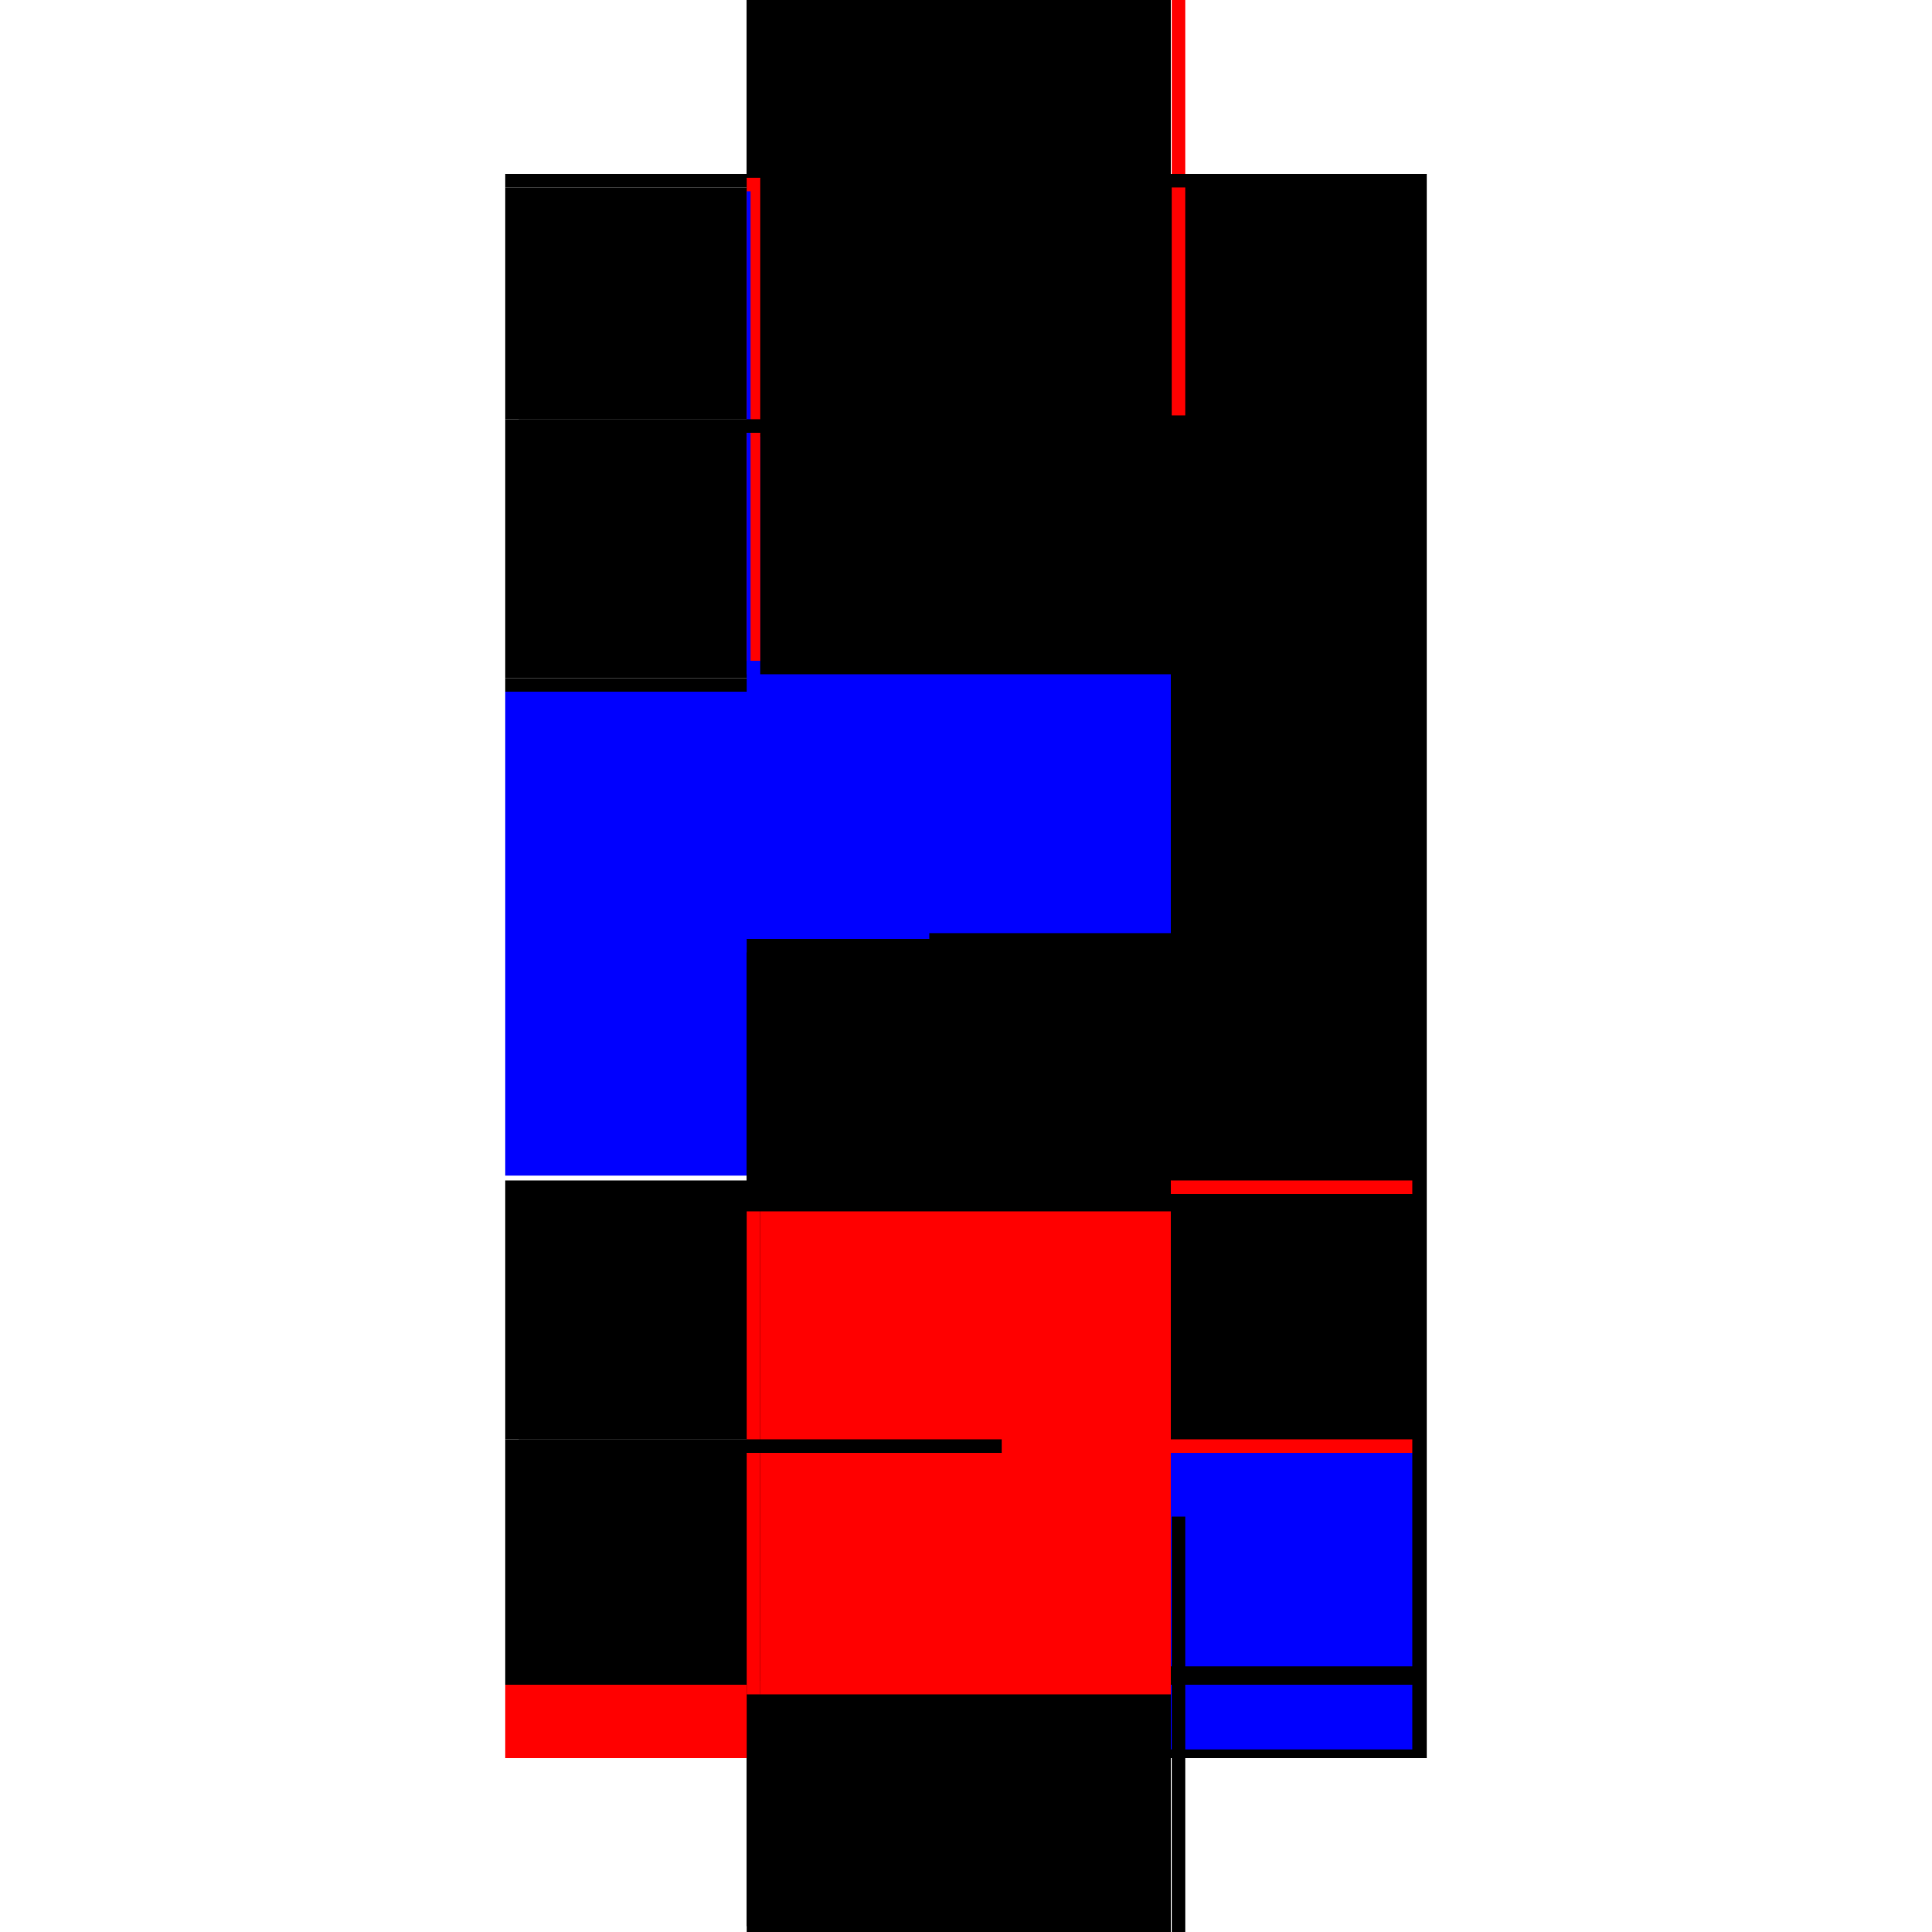
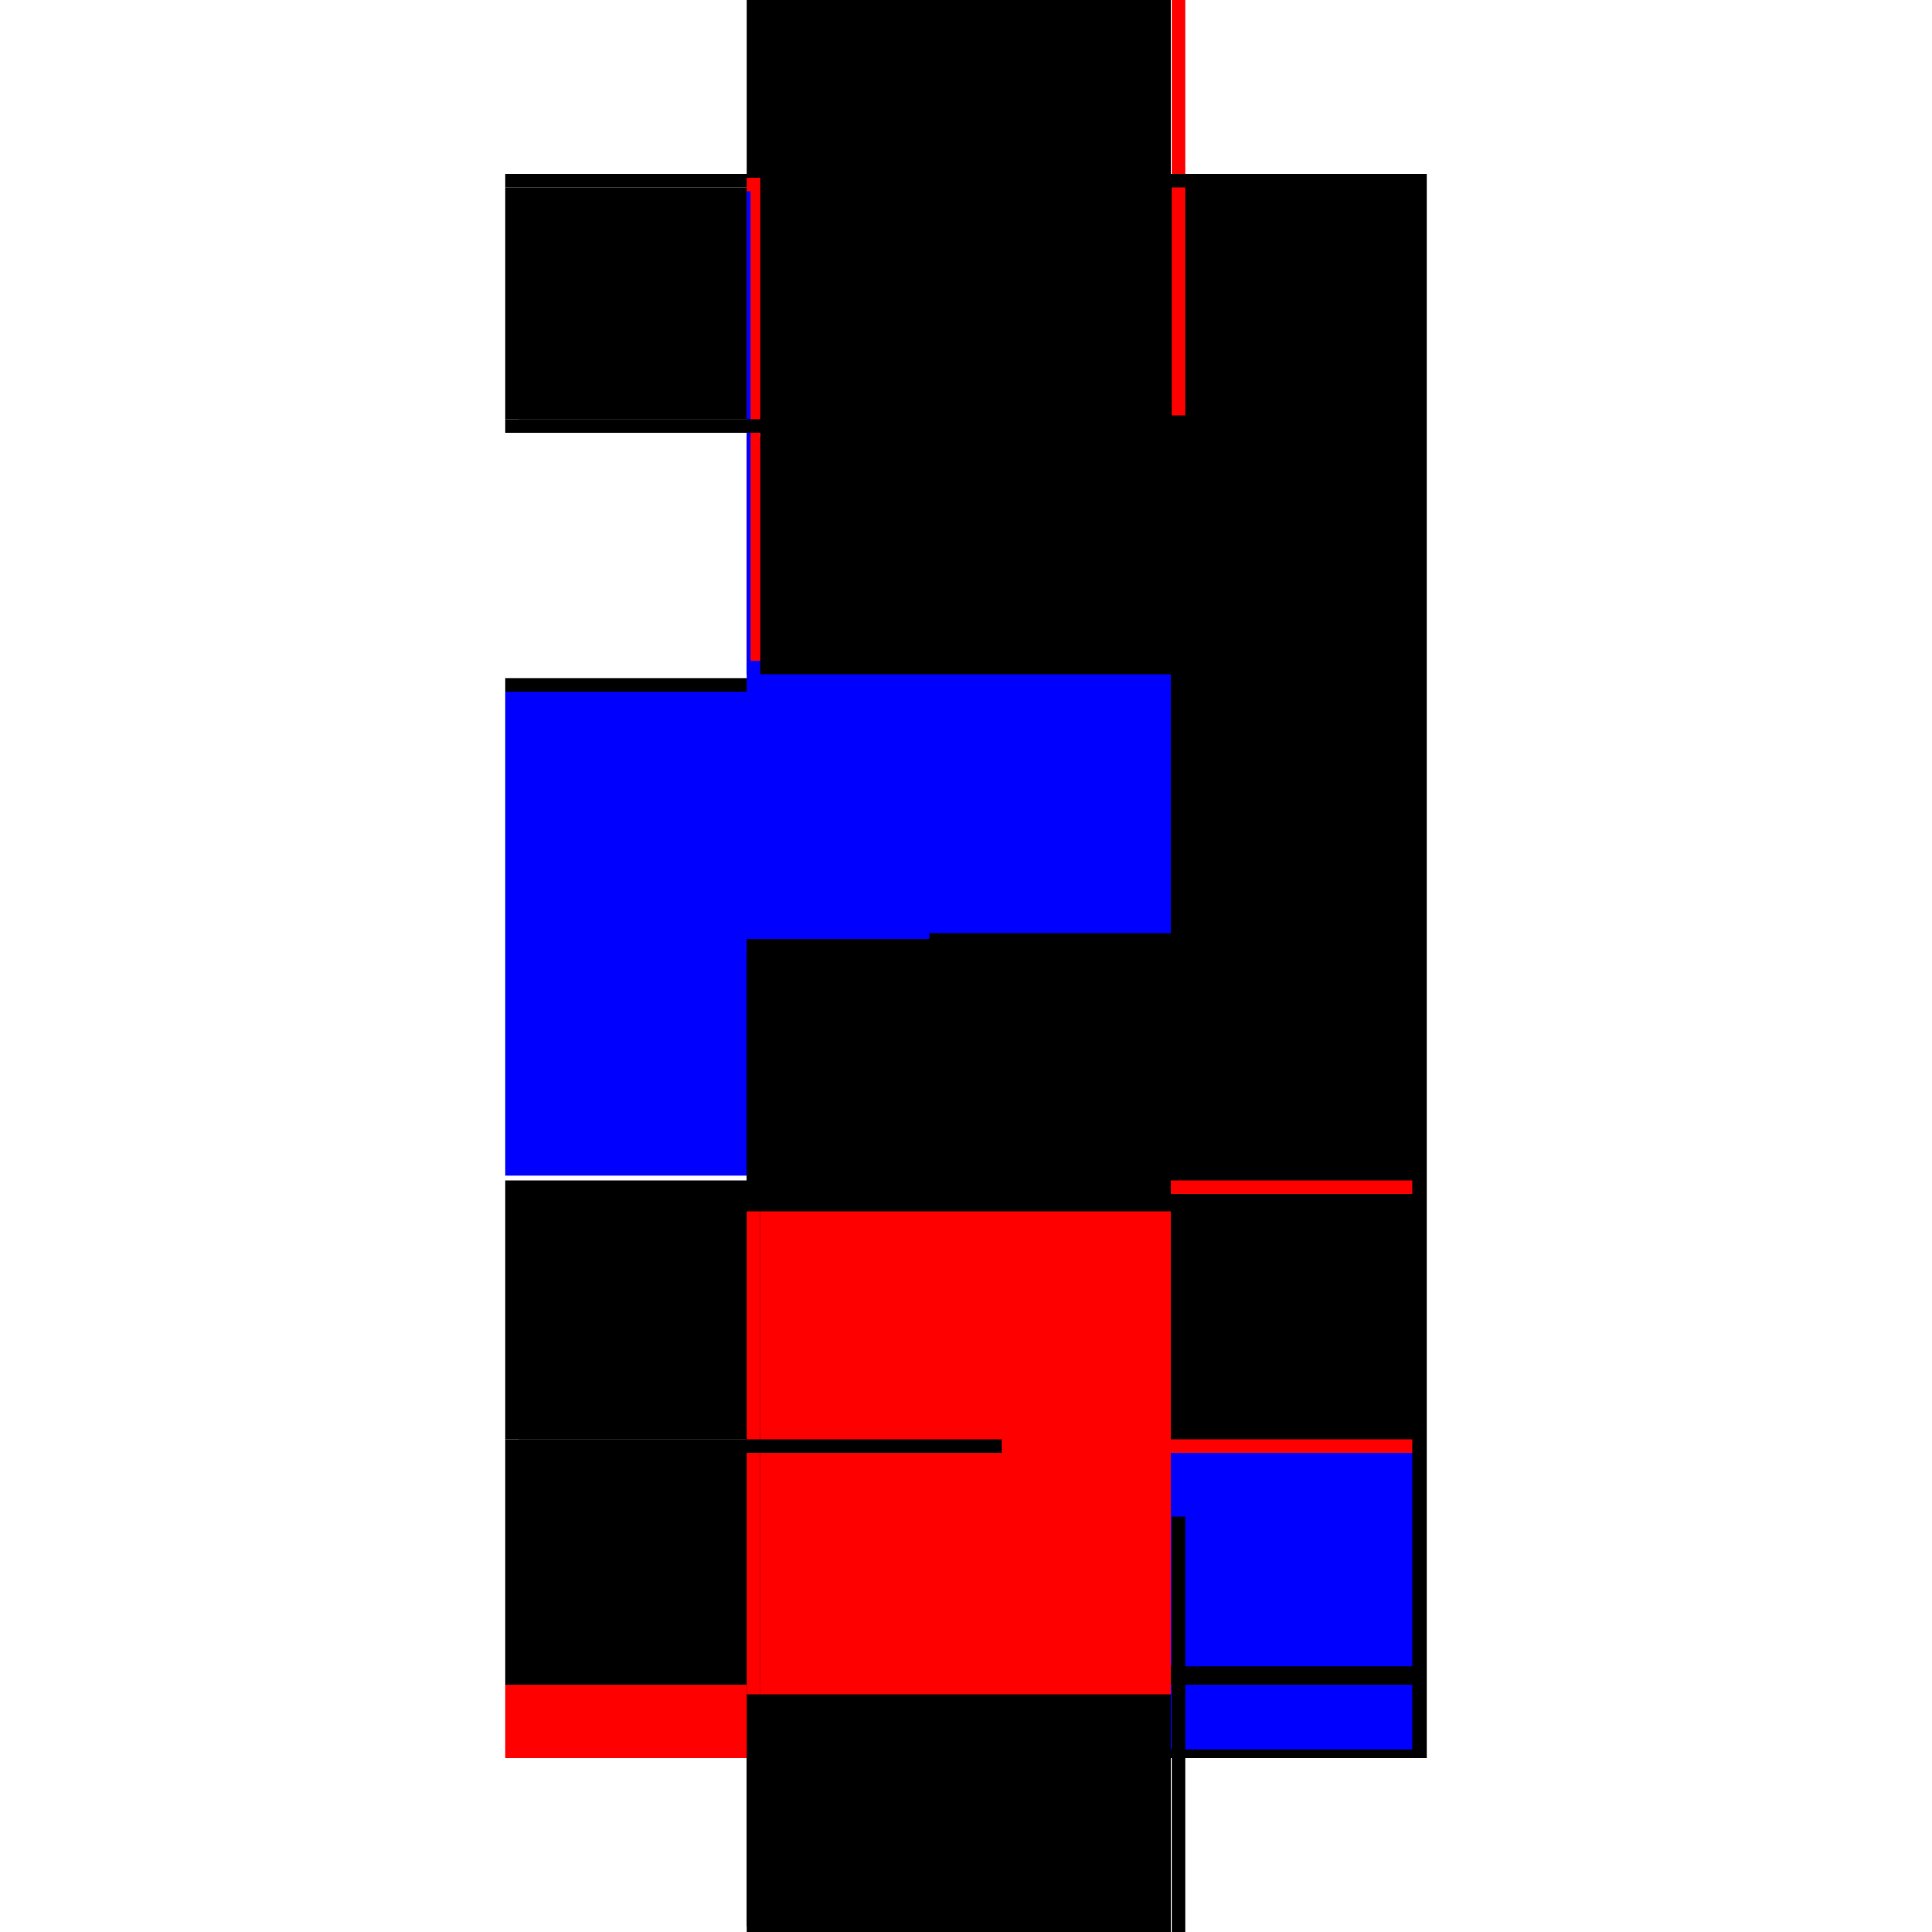
<svg xmlns="http://www.w3.org/2000/svg" baseProfile="full" height="100%" version="1.1" viewBox="-1,-1,2,2" width="100%">
  <defs>
    <style type="text/css">.vectorEffectClass {vector-effect: non-scaling-stroke;}</style>
  </defs>
  <line class="vectorEffectClass" fill="none" stroke="red" stroke-width="0.5" x1="0.213" x2="0.213" y1="0.82" y2="-0.82" />
  <line class="vectorEffectClass" fill="none" stroke="black" stroke-width="0.5" x1="0.227" x2="0.227" y1="0.82" y2="-0.82" />
  <line class="vectorEffectClass" fill="none" stroke="blue" stroke-width="0.5" x1="-0.227" x2="-0.227" y1="0.217" y2="-0.284" />
  <line class="vectorEffectClass" fill="none" stroke="black" stroke-width="0.5" x1="0.212" x2="0.212" y1="0.222" y2="-0.284" />
  <line class="vectorEffectClass" fill="none" stroke="black" stroke-width="0.5" x1="-0.227" x2="0.212" y1="-0.82" y2="-0.82" />
  <line class="vectorEffectClass" fill="none" stroke="black" stroke-width="0.5" x1="-0.227" x2="0.212" y1="0.82" y2="0.82" />
-   <line class="vectorEffectClass" fill="none" stroke="black" stroke-width="0.5" x1="-0.227" x2="-0.227" y1="-0.298" y2="-0.552" />
  <line class="vectorEffectClass" fill="none" stroke="black" stroke-width="0.5" x1="0.212" x2="0.212" y1="-0.298" y2="-0.552" />
  <line class="vectorEffectClass" fill="none" stroke="black" stroke-width="0.5" x1="-0.227" x2="-0.227" y1="0.49" y2="0.236" />
  <line class="vectorEffectClass" fill="none" stroke="black" stroke-width="0.5" x1="0.212" x2="0.212" y1="0.49" y2="0.236" />
  <line class="vectorEffectClass" fill="none" stroke="black" stroke-width="0.5" x1="-0.227" x2="-0.227" y1="-0.566" y2="-0.806" />
  <line class="vectorEffectClass" fill="none" stroke="black" stroke-width="0.5" x1="0.212" x2="0.212" y1="-0.566" y2="-0.806" />
  <line class="vectorEffectClass" fill="none" stroke="black" stroke-width="0.5" x1="-0.227" x2="-0.227" y1="0.744" y2="0.504" />
  <line class="vectorEffectClass" fill="none" stroke="blue" stroke-width="0.5" x1="0.212" x2="0.212" y1="0.725" y2="0.504" />
  <line class="vectorEffectClass" fill="none" stroke="red" stroke-width="0.5" x1="-0.227" x2="-0.227" y1="0.82" y2="0.744" />
  <line class="vectorEffectClass" fill="none" stroke="blue" stroke-width="0.5" x1="0.212" x2="0.212" y1="0.811" y2="0.744" />
  <line class="vectorEffectClass" fill="none" stroke="red" stroke-width="0.5" x1="0.213" x2="0.227" y1="-0.82" y2="-0.82" />
  <line class="vectorEffectClass" fill="none" stroke="black" stroke-width="0.5" x1="0.213" x2="0.227" y1="0.82" y2="0.82" />
  <line class="vectorEffectClass" fill="none" stroke="black" stroke-width="0.5" x1="-0.227" x2="-0.227" y1="0.504" y2="0.49" />
  <line class="vectorEffectClass" fill="none" stroke="black" stroke-width="0.5" x1="-0.227" x2="-0.227" y1="-0.284" y2="-0.298" />
  <line class="vectorEffectClass" fill="none" stroke="red" stroke-width="0.5" x1="0.212" x2="0.212" y1="0.504" y2="0.49" />
  <line class="vectorEffectClass" fill="none" stroke="black" stroke-width="0.5" x1="0.212" x2="0.212" y1="-0.284" y2="-0.298" />
  <line class="vectorEffectClass" fill="none" stroke="black" stroke-width="0.5" x1="-0.227" x2="-0.227" y1="0.236" y2="0.222" />
  <line class="vectorEffectClass" fill="none" stroke="red" stroke-width="0.5" x1="0.212" x2="0.212" y1="0.236" y2="0.222" />
  <line class="vectorEffectClass" fill="none" stroke="black" stroke-width="0.5" x1="-0.227" x2="-0.227" y1="-0.552" y2="-0.566" />
  <line class="vectorEffectClass" fill="none" stroke="black" stroke-width="0.5" x1="-0.227" x2="-0.227" y1="-0.806" y2="-0.82" />
  <line class="vectorEffectClass" fill="none" stroke="black" stroke-width="0.5" x1="0.212" x2="0.212" y1="-0.552" y2="-0.566" />
  <line class="vectorEffectClass" fill="none" stroke="black" stroke-width="0.5" x1="0.212" x2="0.212" y1="-0.806" y2="-0.82" />
  <line class="vectorEffectClass" fill="none" stroke="black" stroke-dasharray="5.0 5.0" stroke-width="0.5" x1="-0.227" x2="0.212" y1="0.222" y2="0.222" />
  <line class="vectorEffectClass" fill="none" stroke="black" stroke-dasharray="5.0 5.0" stroke-width="0.5" x1="-0.227" x2="0.212" y1="0.236" y2="0.236" />
  <line class="vectorEffectClass" fill="none" stroke="blue" stroke-dasharray="5.0 5.0" stroke-width="0.5" x1="-0.227" x2="0.209" y1="-0.298" y2="-0.298" />
  <line class="vectorEffectClass" fill="none" stroke="blue" stroke-dasharray="5.0 5.0" stroke-width="0.5" x1="-0.226" x2="0.212" y1="-0.284" y2="-0.284" />
-   <line class="vectorEffectClass" fill="none" stroke="black" stroke-dasharray="5.0 5.0" stroke-width="0.5" x1="-0.227" x2="0.212" y1="-0.806" y2="-0.806" />
  <line class="vectorEffectClass" fill="none" stroke="black" stroke-dasharray="5.0 5.0" stroke-width="0.5" x1="-0.227" x2="0.212" y1="0.744" y2="0.744" />
  <line class="vectorEffectClass" fill="none" stroke="black" stroke-dasharray="5.0 5.0" stroke-width="0.5" x1="-0.213" x2="0.212" y1="0.49" y2="0.49" />
  <line class="vectorEffectClass" fill="none" stroke="red" stroke-dasharray="5.0 5.0" stroke-width="0.5" x1="-0.213" x2="0.212" y1="0.504" y2="0.504" />
  <line class="vectorEffectClass" fill="none" stroke="black" stroke-dasharray="5.0 5.0" stroke-width="0.5" x1="-0.213" x2="0.212" y1="-0.566" y2="-0.566" />
  <line class="vectorEffectClass" fill="none" stroke="black" stroke-dasharray="5.0 5.0" stroke-width="0.5" x1="-0.213" x2="0.212" y1="-0.552" y2="-0.552" />
  <line class="vectorEffectClass" fill="none" stroke="black" stroke-dasharray="5.0 5.0" stroke-width="0.5" x1="-0.227" x2="-0.213" y1="0.49" y2="0.49" />
  <line class="vectorEffectClass" fill="none" stroke="red" stroke-dasharray="5.0 5.0" stroke-width="0.5" x1="-0.227" x2="-0.213" y1="0.504" y2="0.504" />
  <line class="vectorEffectClass" fill="none" stroke="red" stroke-dasharray="5.0 5.0" stroke-width="0.5" x1="-0.227" x2="-0.213" y1="-0.566" y2="-0.566" />
  <line class="vectorEffectClass" fill="none" stroke="blue" stroke-dasharray="5.0 5.0" stroke-width="0.5" x1="-0.227" x2="-0.223" y1="-0.552" y2="-0.552" />
  <line class="vectorEffectClass" fill="none" stroke="black" stroke-dasharray="5.0 5.0" stroke-width="0.5" x1="-0.213" x2="-0.213" y1="0.504" y2="0.49" />
  <line class="vectorEffectClass" fill="none" stroke="black" stroke-dasharray="5.0 5.0" stroke-width="0.5" x1="-0.213" x2="-0.213" y1="-0.552" y2="-0.566" />
</svg>